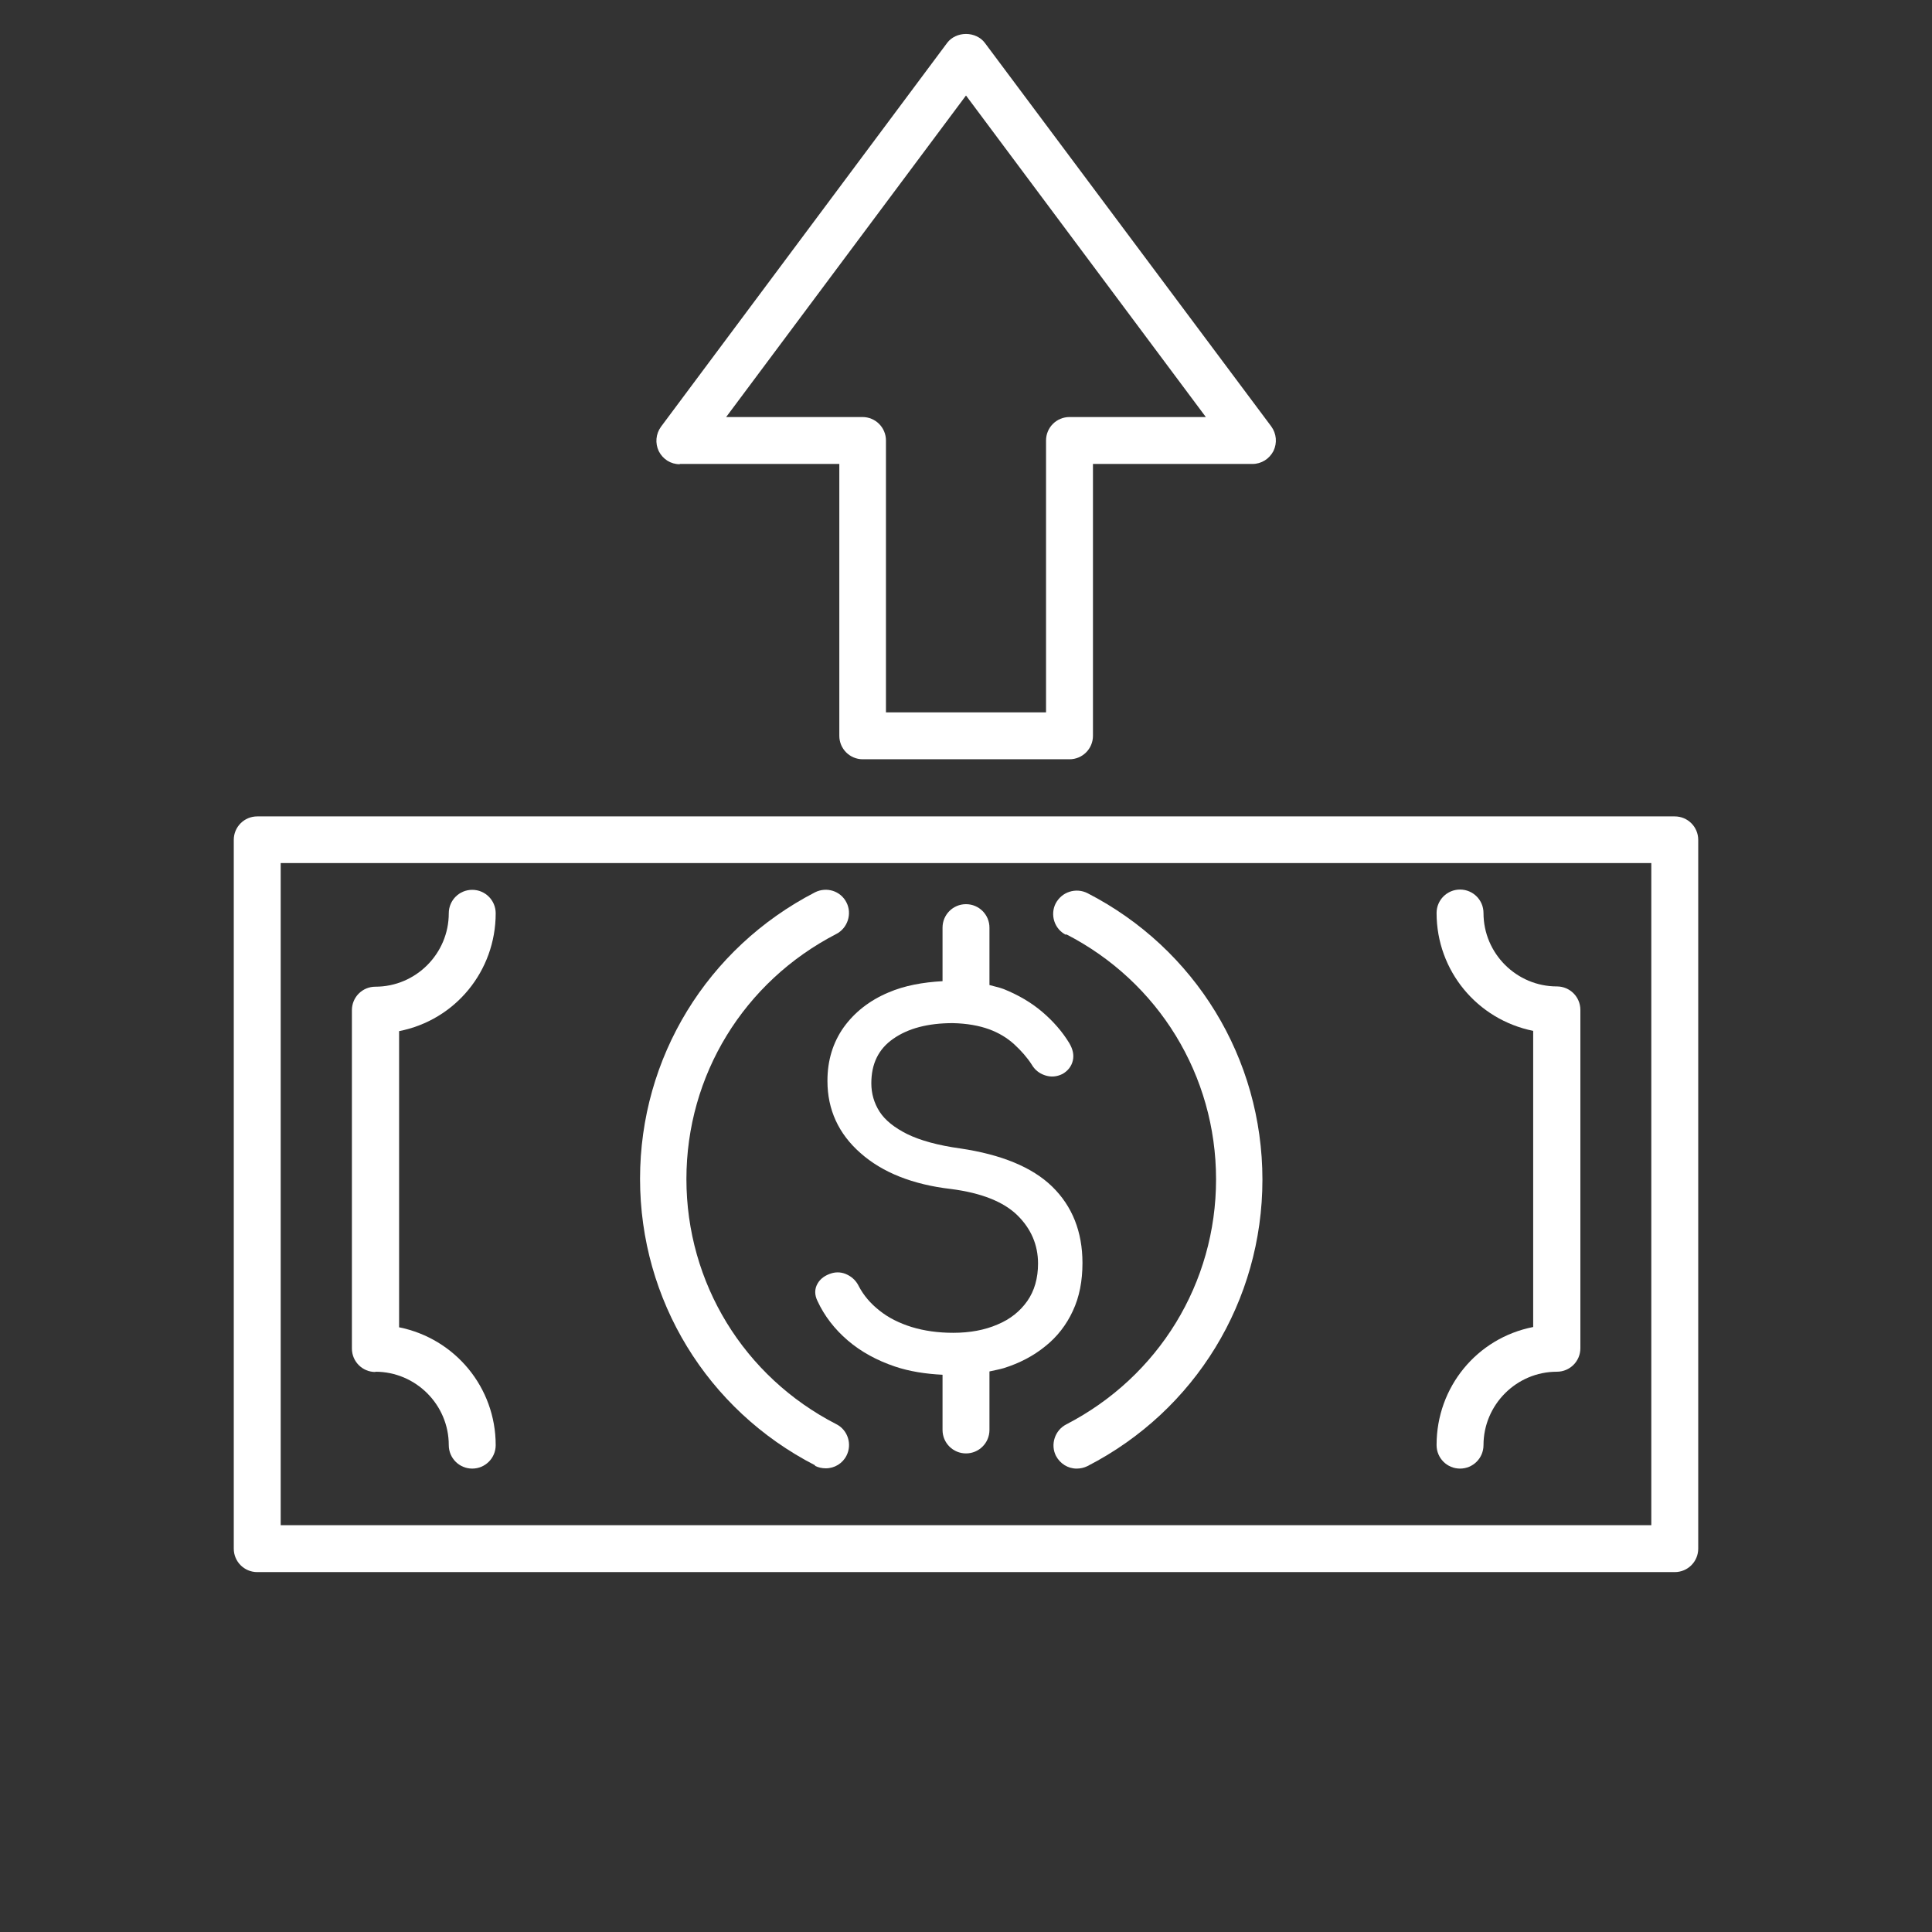
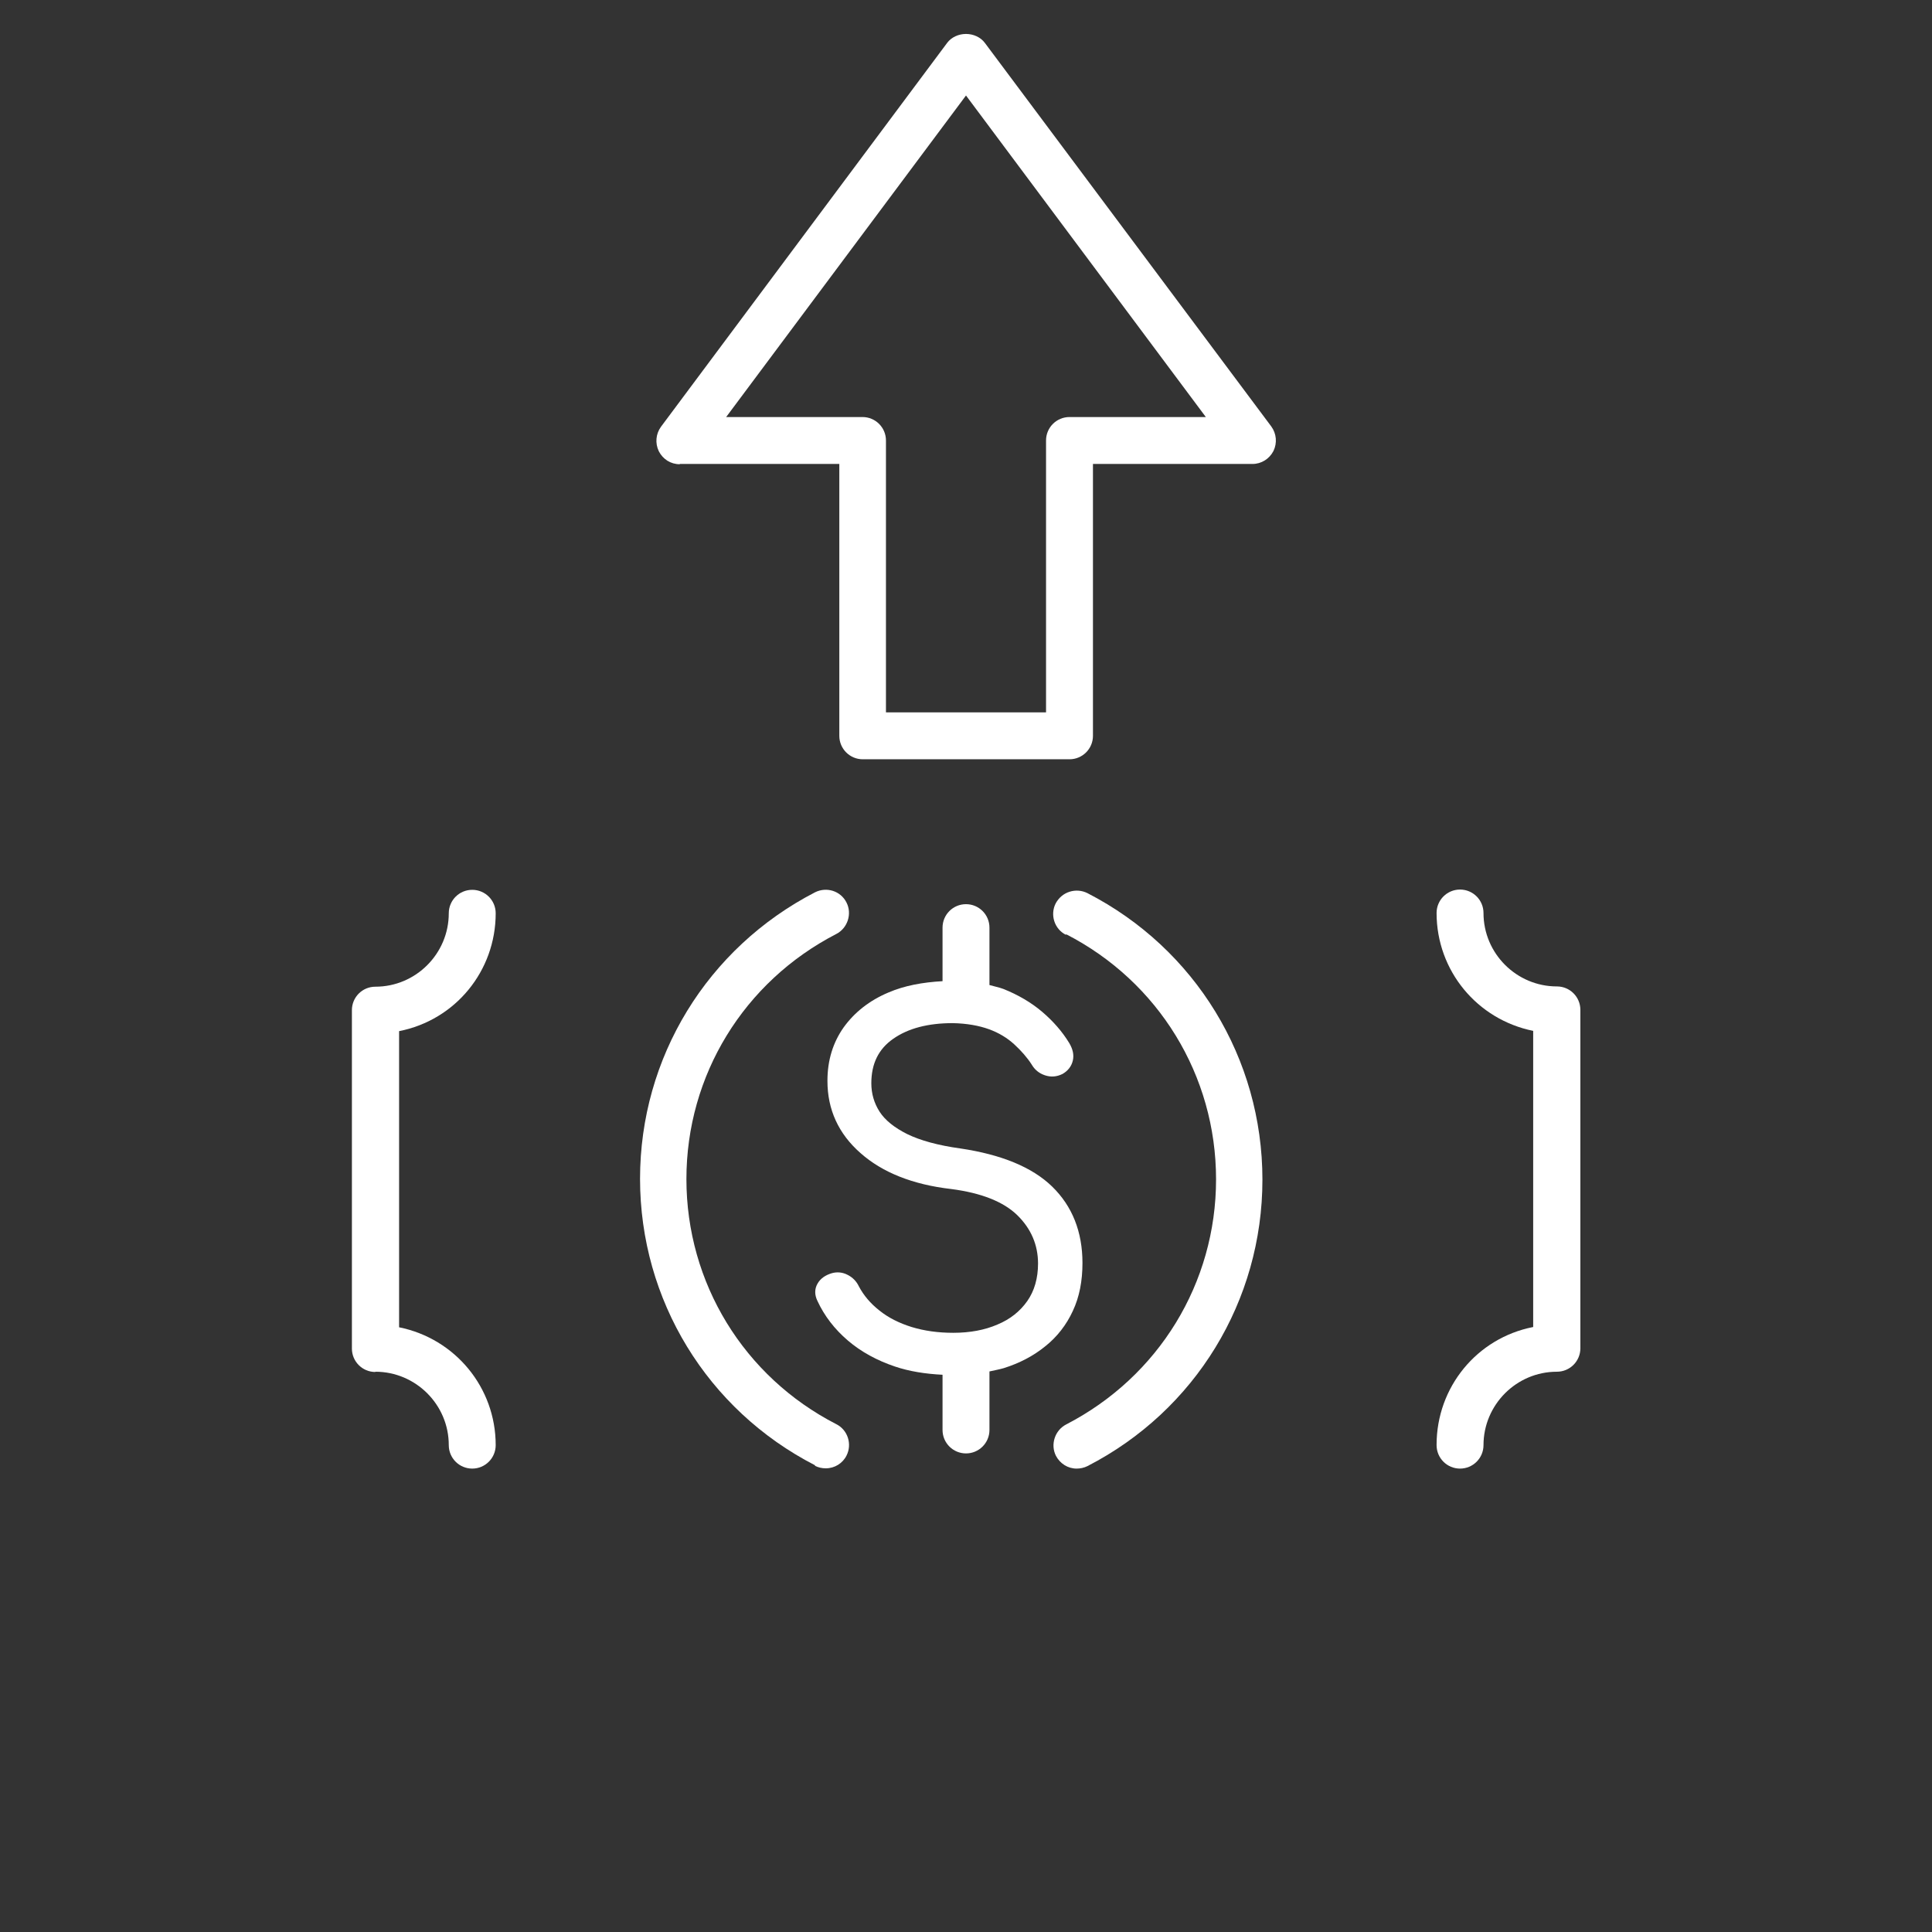
<svg xmlns="http://www.w3.org/2000/svg" id="a" width="70" height="70" viewBox="0 0 70 70">
  <rect x="0" y="0" width="70" height="70" fill="#333333" stroke="none" />
  <path d="M43.69,15.12l-8.69-11.65-8.69,11.65h4.94c.47,0,.85.38.85.85v9.85h5.8v-9.85c0-.47.38-.85.85-.85h4.94Z" fill="none" stroke-width="0" />
-   <path d="M59.83,55.26v-23.99H10.17v23.99h49.67ZM52.05,33.1c0-.47.38-.85.85-.85s.85.38.85.85c0,1.46,1.19,2.66,2.66,2.66.47,0,.85.38.85.85v12.26c0,.47-.38.85-.85.85-1.46,0-2.66,1.19-2.66,2.66,0,.47-.38.85-.85.85s-.85-.38-.85-.85c0-2.09,1.47-3.86,3.5-4.27v-10.73c-2.04-.4-3.5-2.18-3.5-4.27ZM38.26,32.71c.1-.2.28-.35.5-.42.21-.07.44-.05.65.05,3.91,2.01,6.34,5.99,6.34,10.38s-2.43,8.37-6.34,10.38c-.12.06-.25.09-.39.09-.32,0-.61-.18-.75-.46-.21-.41-.05-.93.37-1.14,3.35-1.72,5.43-5.12,5.43-8.88s-2.08-7.15-5.43-8.88c-.41-.21-.58-.73-.37-1.14ZM32.2,35.98c.57-.25,1.24-.37,1.96-.41v-1.94c0-.47.38-.85.85-.85s.85.38.85.85v2.08c.17.04.34.08.5.14.54.21,1.01.49,1.41.83.4.34.73.72.98,1.13.13.22.18.43.13.64-.05.21-.17.37-.37.48-.22.1-.43.11-.64.05-.21-.07-.37-.2-.48-.39-.16-.25-.38-.5-.63-.73-.25-.23-.56-.41-.92-.55-.36-.13-.8-.21-1.31-.22-.89,0-1.62.19-2.16.57-.53.37-.79.9-.79,1.61,0,.37.1.72.3,1.03.2.31.53.59,1,.81.47.23,1.12.41,1.92.52,1.48.21,2.6.68,3.33,1.38.73.71,1.1,1.64,1.1,2.77,0,.65-.12,1.23-.35,1.74-.24.51-.57.94-1,1.28-.42.34-.93.6-1.5.79-.17.05-.35.08-.52.12v2.12c0,.47-.38.85-.85.85s-.85-.38-.85-.85v-2c-.61-.03-1.2-.12-1.73-.3-.65-.22-1.22-.54-1.7-.94-.48-.41-.85-.89-1.1-1.43-.11-.22-.11-.44,0-.63.1-.19.28-.32.52-.38.18-.05.39-.03.57.06.18.1.32.24.41.42.17.32.41.61.74.87.32.26.72.46,1.17.6.45.14.96.21,1.51.21.6,0,1.14-.1,1.6-.3.46-.19.82-.48,1.08-.85.26-.37.39-.83.39-1.36,0-.68-.25-1.27-.75-1.75-.5-.49-1.31-.81-2.4-.95-1.39-.17-2.49-.6-3.28-1.3-.8-.71-1.2-1.58-1.2-2.61,0-.74.2-1.39.59-1.93.39-.54.94-.97,1.62-1.26ZM29.53,32.35c.42-.21.93-.05,1.14.37.21.41.05.93-.37,1.14-3.35,1.72-5.43,5.12-5.43,8.88s2.08,7.15,5.43,8.88c.41.21.58.73.37,1.14-.15.28-.43.46-.75.46-.13,0-.27-.03-.39-.09-3.91-2.02-6.34-5.99-6.34-10.38s2.43-8.37,6.34-10.38ZM12.75,36.6c0-.47.38-.85.85-.85,1.46,0,2.66-1.19,2.66-2.66,0-.47.38-.85.85-.85s.85.38.85.85c0,2.09-1.47,3.86-3.5,4.27v10.73c2.04.4,3.5,2.18,3.5,4.27,0,.47-.38.85-.85.85s-.85-.38-.85-.85c0-1.46-1.19-2.66-2.66-2.66-.47,0-.85-.38-.85-.85v-12.26Z" fill="none" stroke-width="0" />
  <path d="M29.98,39.17c0,1.03.4,1.91,1.2,2.61.79.7,1.89,1.14,3.28,1.3,1.09.14,1.9.46,2.4.95.5.49.75,1.08.75,1.75,0,.53-.13.99-.39,1.36-.26.37-.62.66-1.08.85-.46.2-1,.3-1.6.3-.55,0-1.05-.07-1.51-.21-.45-.14-.85-.34-1.17-.6-.33-.26-.57-.55-.74-.87-.09-.19-.23-.33-.41-.42-.19-.1-.39-.11-.57-.06-.24.07-.42.2-.52.38-.11.19-.11.41,0,.63.25.54.62,1.02,1.1,1.43.48.41,1.05.72,1.7.94.53.18,1.12.27,1.73.3v2c0,.47.38.85.85.85s.85-.38.85-.85v-2.12c.17-.04.35-.07.52-.12.57-.18,1.07-.44,1.5-.79.43-.34.77-.78,1-1.28.24-.51.35-1.09.35-1.74,0-1.13-.37-2.06-1.1-2.77-.72-.7-1.84-1.16-3.33-1.38-.8-.11-1.45-.29-1.92-.52-.46-.23-.8-.5-1-.81-.2-.31-.3-.66-.3-1.03,0-.71.26-1.24.79-1.61.54-.38,1.26-.57,2.16-.57.51.01.95.09,1.31.22.36.13.67.32.92.55.25.23.47.48.63.73.11.19.27.32.48.39.21.07.42.06.64-.05.19-.11.32-.27.37-.48.05-.21,0-.42-.13-.64-.25-.41-.58-.79-.98-1.13-.4-.34-.88-.62-1.41-.83-.16-.06-.33-.09-.5-.14v-2.08c0-.47-.38-.85-.85-.85s-.85.38-.85.85v1.94c-.72.04-1.38.16-1.96.41-.69.29-1.23.72-1.62,1.26-.39.55-.59,1.2-.59,1.93Z" fill="#fff" stroke-width="0" />
-   <path d="M60.68,29.58H9.32c-.47,0-.85.38-.85.85v25.68c0,.47.38.85.85.85h51.36c.47,0,.85-.38.85-.85v-25.68c0-.47-.38-.85-.85-.85ZM59.83,31.27v23.99H10.17v-23.99h49.67Z" fill="#fff" stroke-width="0" />
  <path d="M29.53,53.11c.12.06.25.09.39.09.32,0,.61-.18.75-.46.21-.41.05-.93-.37-1.14-3.35-1.72-5.43-5.12-5.43-8.88s2.08-7.15,5.43-8.88c.41-.21.58-.73.37-1.14-.21-.42-.72-.58-1.14-.37-3.91,2.02-6.34,5.99-6.34,10.38s2.43,8.37,6.34,10.38Z" fill="#fff" stroke-width="0" />
  <path d="M13.6,49.7c1.46,0,2.66,1.19,2.66,2.66,0,.47.38.85.85.85s.85-.38.85-.85c0-2.09-1.47-3.86-3.5-4.27v-10.73c2.04-.4,3.5-2.18,3.5-4.27,0-.47-.38-.85-.85-.85s-.85.38-.85.85c0,1.46-1.19,2.66-2.66,2.66-.47,0-.85.38-.85.85v12.26c0,.47.38.85.85.85Z" fill="#fff" stroke-width="0" />
  <path d="M38.63,33.85c3.35,1.72,5.43,5.12,5.43,8.88s-2.08,7.15-5.43,8.88c-.41.21-.58.73-.37,1.14.15.28.43.46.75.46.13,0,.27-.03.39-.09,3.91-2.01,6.34-5.99,6.34-10.38s-2.43-8.37-6.34-10.38c-.2-.1-.43-.12-.65-.05-.22.07-.39.22-.5.42-.21.41-.05.93.37,1.14Z" fill="#fff" stroke-width="0" />
  <path d="M52.05,52.36c0,.47.38.85.85.85s.85-.38.85-.85c0-1.46,1.19-2.66,2.66-2.66.47,0,.85-.38.85-.85v-12.26c0-.47-.38-.85-.85-.85-1.46,0-2.66-1.19-2.66-2.66,0-.47-.38-.85-.85-.85s-.85.38-.85.85c0,2.09,1.47,3.86,3.5,4.27v10.73c-2.04.4-3.5,2.18-3.5,4.27Z" fill="#fff" stroke-width="0" />
  <path d="M24.63,16.81h5.78v9.85c0,.47.38.85.85.85h7.49c.47,0,.85-.38.85-.85v-9.85h5.78c.32,0,.61-.18.76-.47.14-.29.11-.63-.08-.89L35.68,1.55c-.15-.2-.41-.32-.68-.32s-.53.12-.68.32l-10.37,13.91c-.19.26-.22.6-.08.89.15.29.43.47.76.47ZM37.9,15.96v9.85h-5.8v-9.85c0-.47-.38-.85-.85-.85h-4.94l8.69-11.65,8.69,11.65h-4.94c-.47,0-.85.38-.85.85Z" fill="#fff" stroke-width="0" />
</svg>